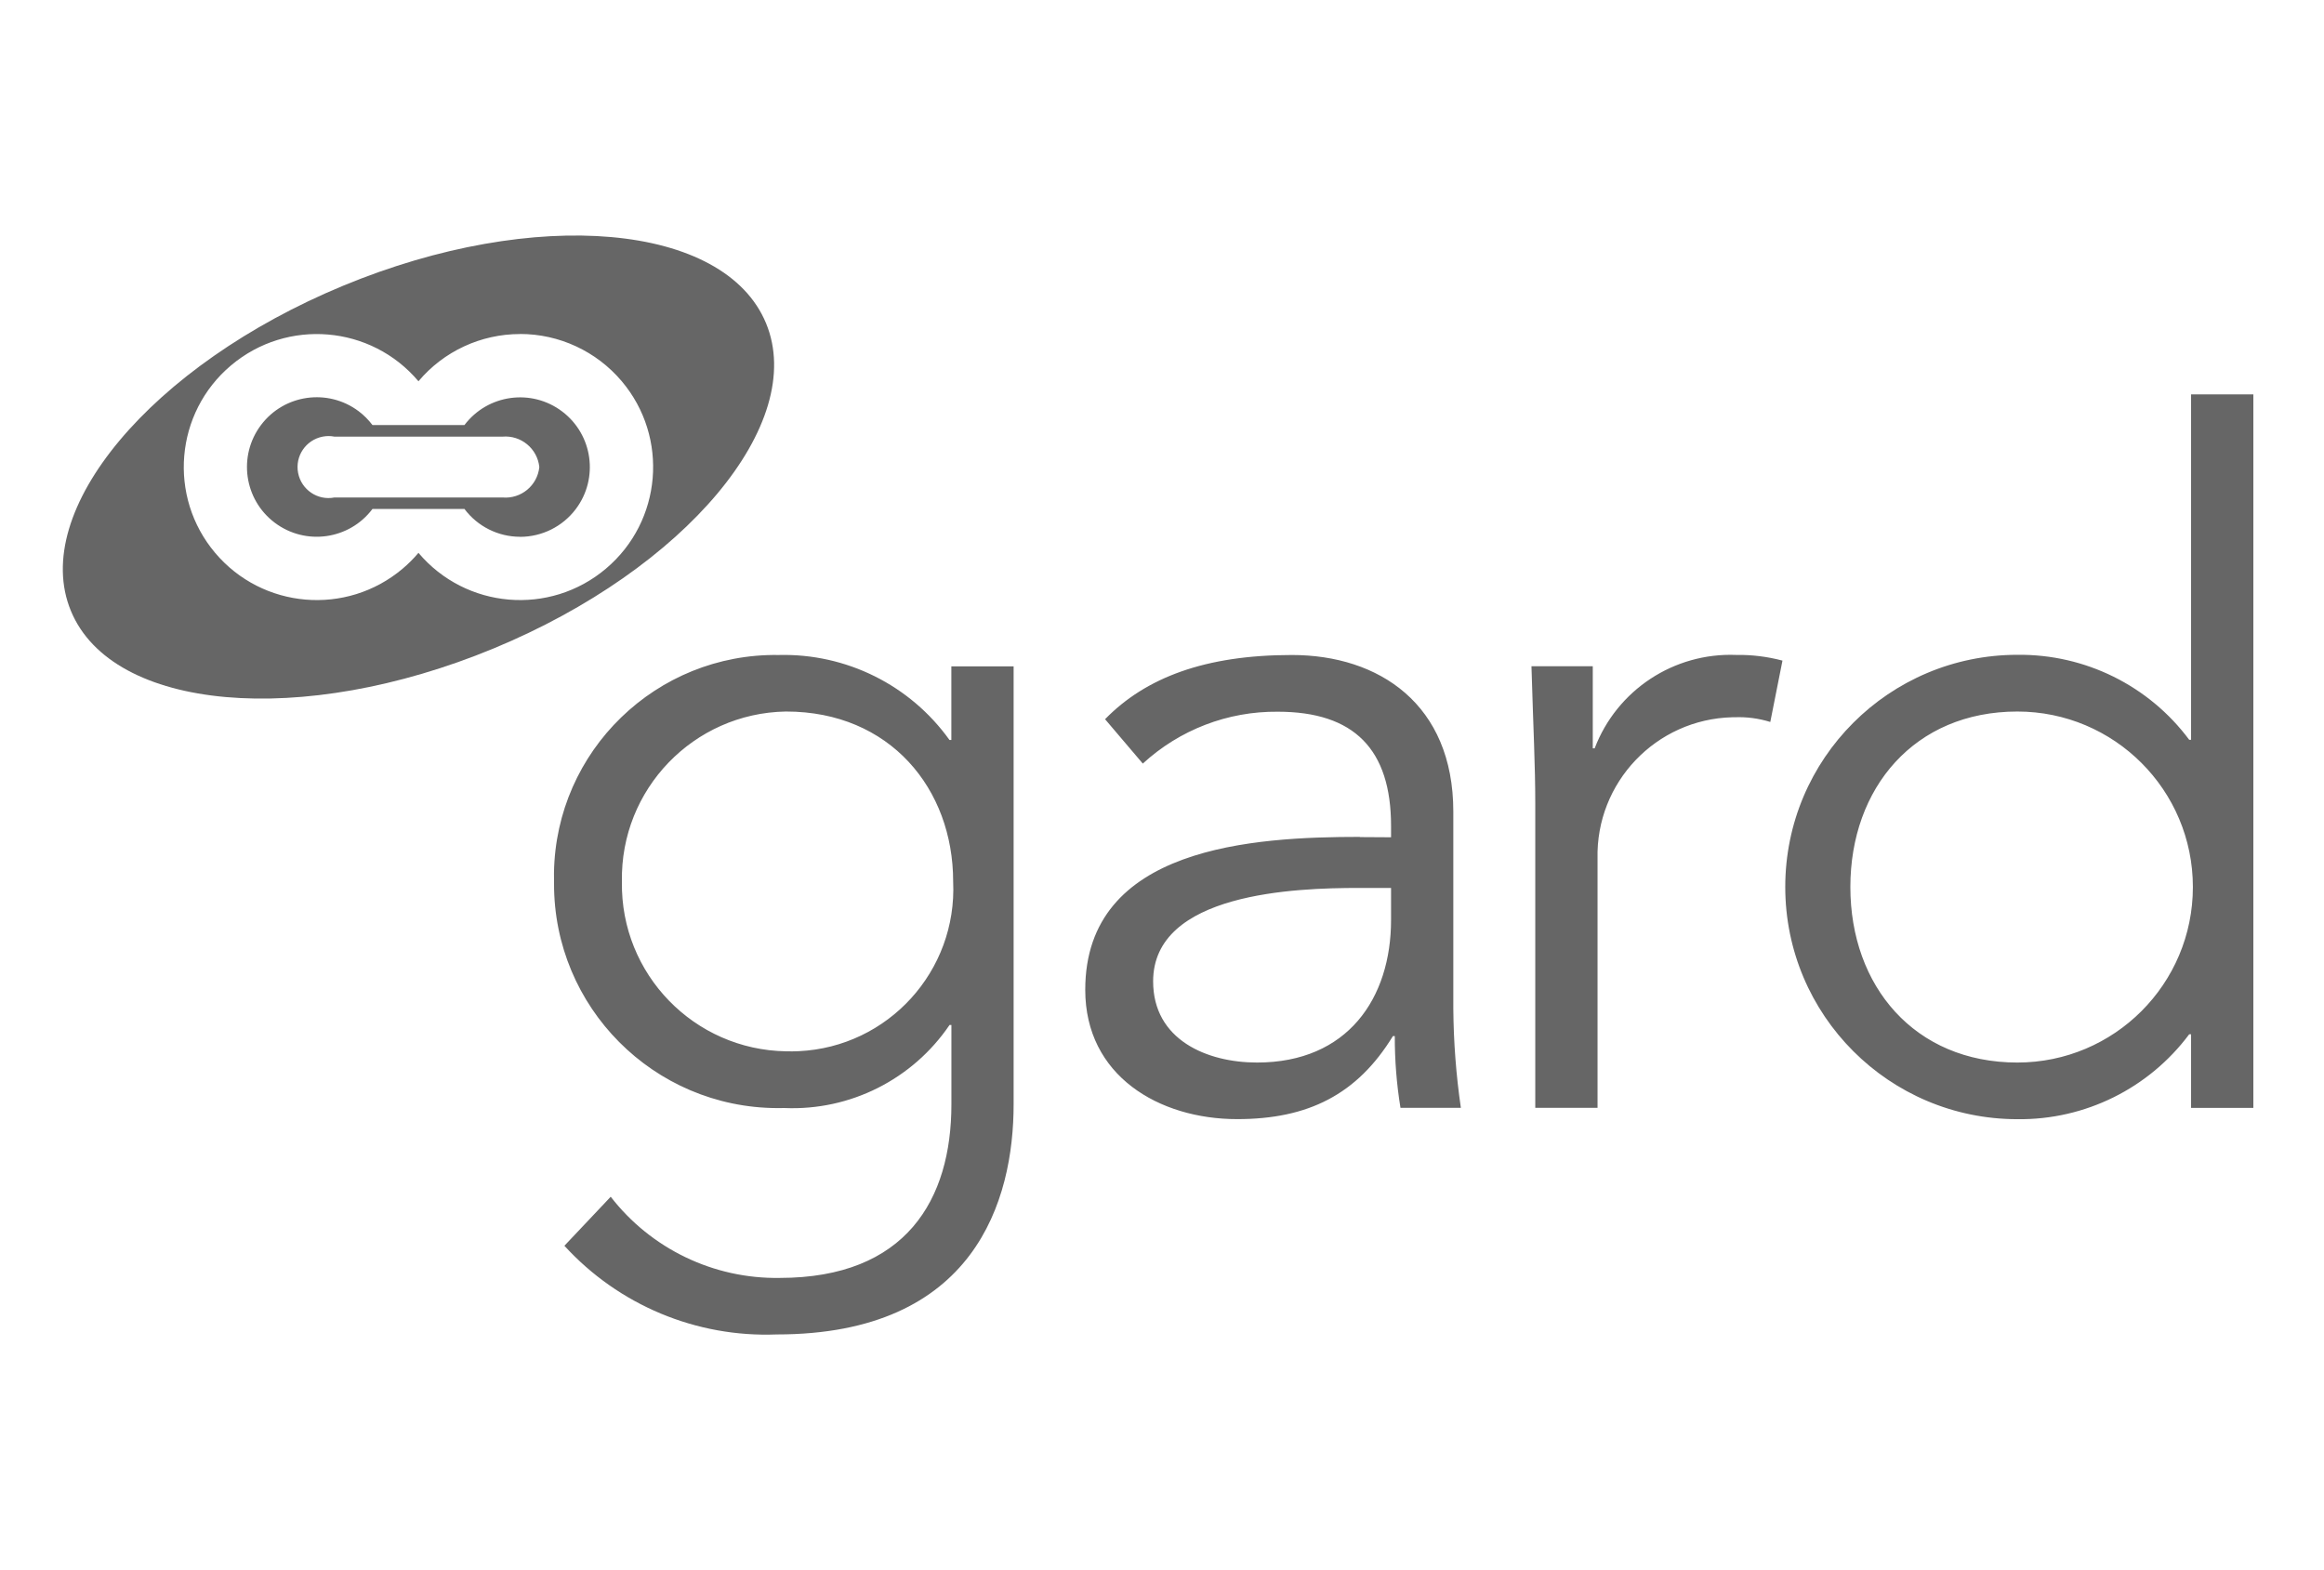
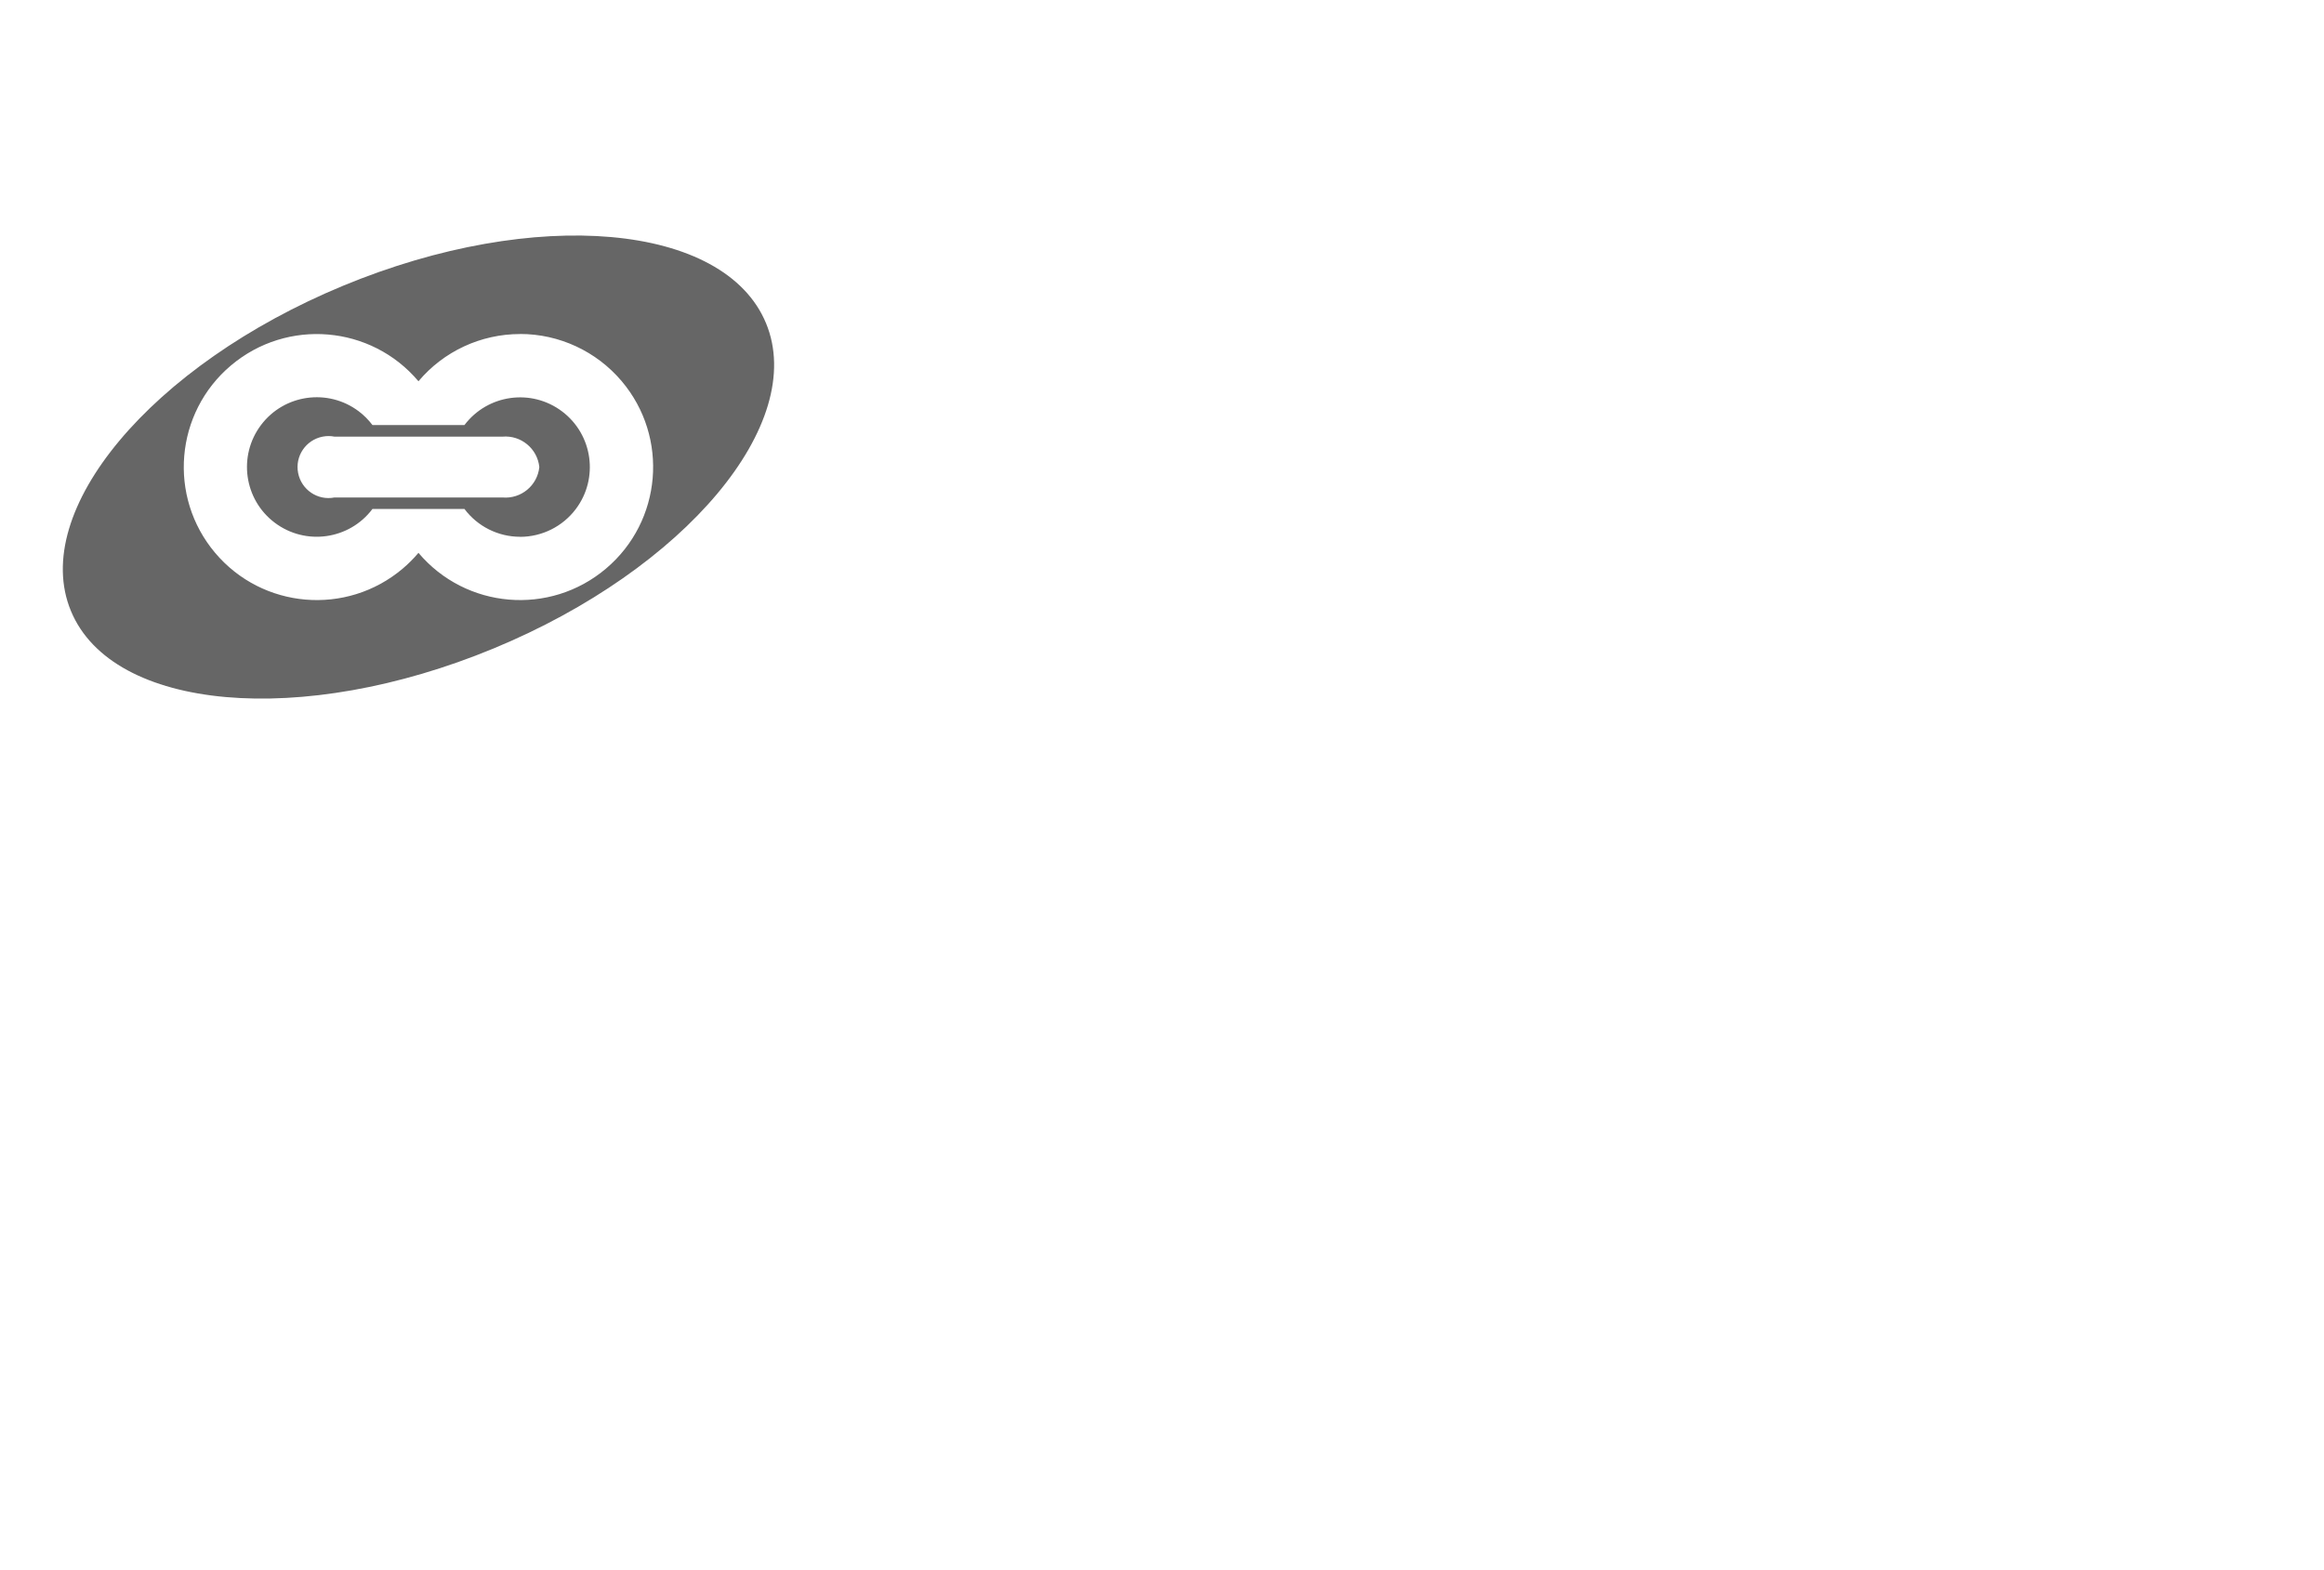
<svg xmlns="http://www.w3.org/2000/svg" width="148" height="100" viewBox="0 0 148 100" fill="none">
-   <path d="M117.837 56.492C117.837 50.18 121.922 45.315 128.473 45.315C134.645 45.315 139.65 50.32 139.65 56.492C139.65 62.665 134.645 67.67 128.473 67.67C121.922 67.67 117.837 62.8 117.837 56.492ZM143.501 25.117H139.535V47.115H139.416C136.848 43.663 132.779 41.653 128.477 41.703C120.311 41.703 113.691 48.323 113.691 56.488C113.691 64.654 120.311 71.278 128.477 71.278C132.779 71.331 136.843 69.318 139.416 65.87H139.535V70.559H143.501V25.113V25.117ZM97.771 70.555H101.737V54.692C101.618 49.835 105.46 45.8 110.321 45.68C110.366 45.68 110.408 45.68 110.453 45.68C111.225 45.648 111.998 45.75 112.738 45.98L113.514 42.072C112.553 41.818 111.562 41.694 110.568 41.711C106.598 41.555 102.97 43.946 101.552 47.661H101.433V42.43H97.529C97.648 46.519 97.771 48.68 97.771 51.203V70.551V70.555ZM88.587 56.546V58.588C88.587 63.577 85.821 67.67 80.051 67.67C76.867 67.67 73.435 66.228 73.435 62.5C73.435 56.85 82.517 56.55 86.536 56.55H88.587V56.546ZM86.602 53.299C79.871 53.299 69.112 53.899 69.112 63.039C69.112 68.508 73.801 71.274 78.79 71.274C83.298 71.274 86.425 69.712 88.706 65.985H88.825C88.821 67.514 88.94 69.042 89.187 70.555H93.033C92.729 68.463 92.569 66.355 92.552 64.243V51.693C92.552 44.838 87.806 41.715 82.275 41.715C76.743 41.715 72.959 43.157 70.374 45.804L72.778 48.631C75.116 46.478 78.19 45.294 81.375 45.327C86.244 45.327 88.587 47.731 88.587 52.601V53.324L86.602 53.312V53.299ZM39.606 56.131C39.5 50.262 44.168 45.422 50.032 45.315C50.044 45.315 50.053 45.315 50.065 45.315C56.681 45.315 60.7 50.246 60.7 56.135C60.967 61.839 56.562 66.68 50.862 66.947C50.595 66.959 50.332 66.963 50.065 66.955C44.197 66.864 39.516 62.036 39.606 56.168C39.606 56.155 39.606 56.147 39.606 56.135M35.941 79.337C39.397 83.121 44.345 85.188 49.465 84.987C62.085 84.987 64.551 76.452 64.551 70.329V42.438H60.585V47.127H60.466C57.963 43.63 53.887 41.604 49.588 41.715C41.805 41.596 35.394 47.809 35.279 55.596C35.279 55.818 35.279 56.04 35.283 56.262C35.259 64.144 41.628 70.551 49.51 70.571C49.658 70.571 49.802 70.571 49.95 70.567C54.137 70.748 58.115 68.746 60.47 65.278H60.589V70.329C60.589 76.398 57.704 81.387 49.65 81.387C45.45 81.453 41.464 79.538 38.892 76.217L35.945 79.337H35.941Z" fill="#666666" />
  <path fill-rule="evenodd" clip-rule="evenodd" d="M31.433 41.299C43.654 36.241 51.425 26.966 48.783 20.584C46.14 14.202 34.091 13.133 21.866 18.192C9.64 23.251 1.874 32.526 4.516 38.908C7.154 45.29 19.211 46.358 31.433 41.299ZM33.121 21.274C30.623 21.274 28.256 22.372 26.649 24.282C23.633 20.707 18.287 20.255 14.711 23.272C11.136 26.288 10.684 31.634 13.7 35.209C16.717 38.785 22.063 39.237 25.638 36.22C26.004 35.912 26.341 35.575 26.649 35.209C29.666 38.785 35.012 39.237 38.587 36.216C42.162 33.2 42.614 27.854 39.594 24.278C37.983 22.372 35.616 21.27 33.121 21.27V21.274ZM33.121 34.186C31.728 34.186 30.413 33.529 29.579 32.415H23.719C22.244 34.375 19.458 34.766 17.497 33.29C15.537 31.815 15.147 29.029 16.622 27.069C18.098 25.108 20.884 24.718 22.844 26.193C23.177 26.444 23.468 26.74 23.719 27.069H29.579C31.059 25.113 33.845 24.726 35.801 26.206C37.757 27.685 38.143 30.471 36.664 32.427C35.825 33.537 34.515 34.186 33.126 34.19L33.121 34.186ZM34.346 29.748C34.223 30.927 33.179 31.786 32 31.683H21.299C20.23 31.893 19.195 31.195 18.985 30.122C18.776 29.053 19.474 28.018 20.547 27.808C20.797 27.759 21.052 27.759 21.299 27.808H32C33.179 27.706 34.223 28.569 34.346 29.744V29.748Z" fill="#666666" />
</svg>